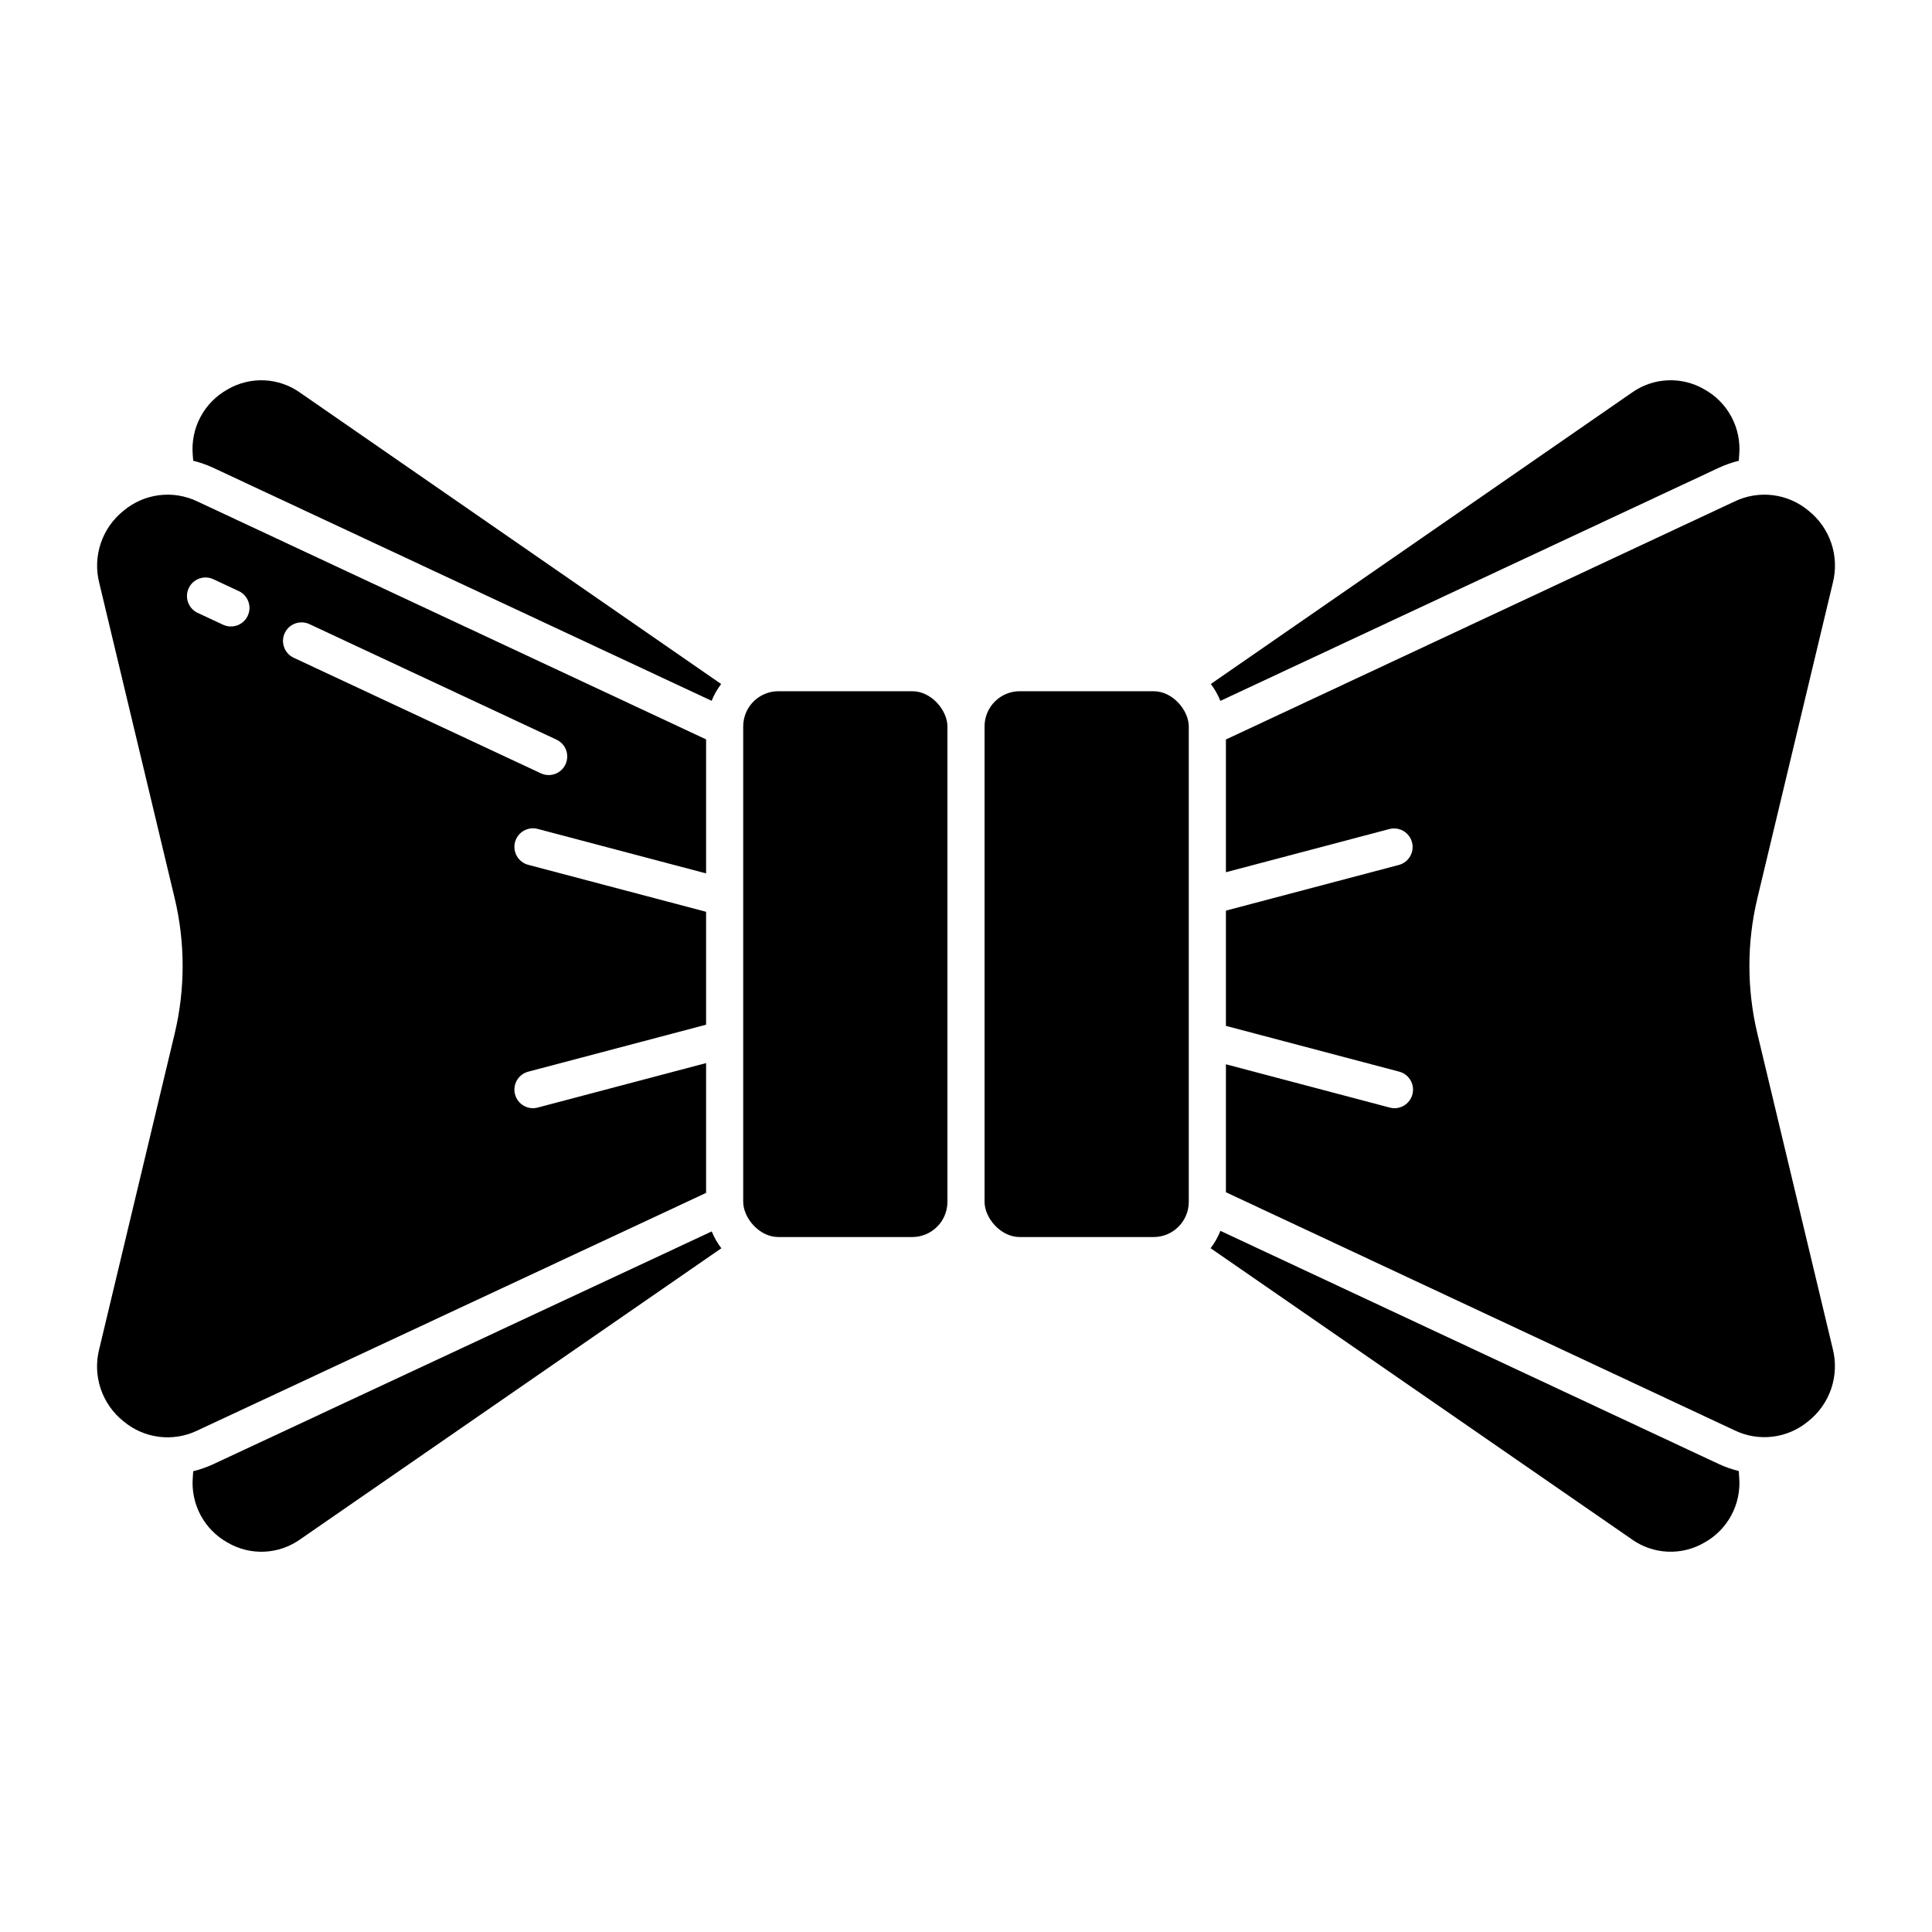
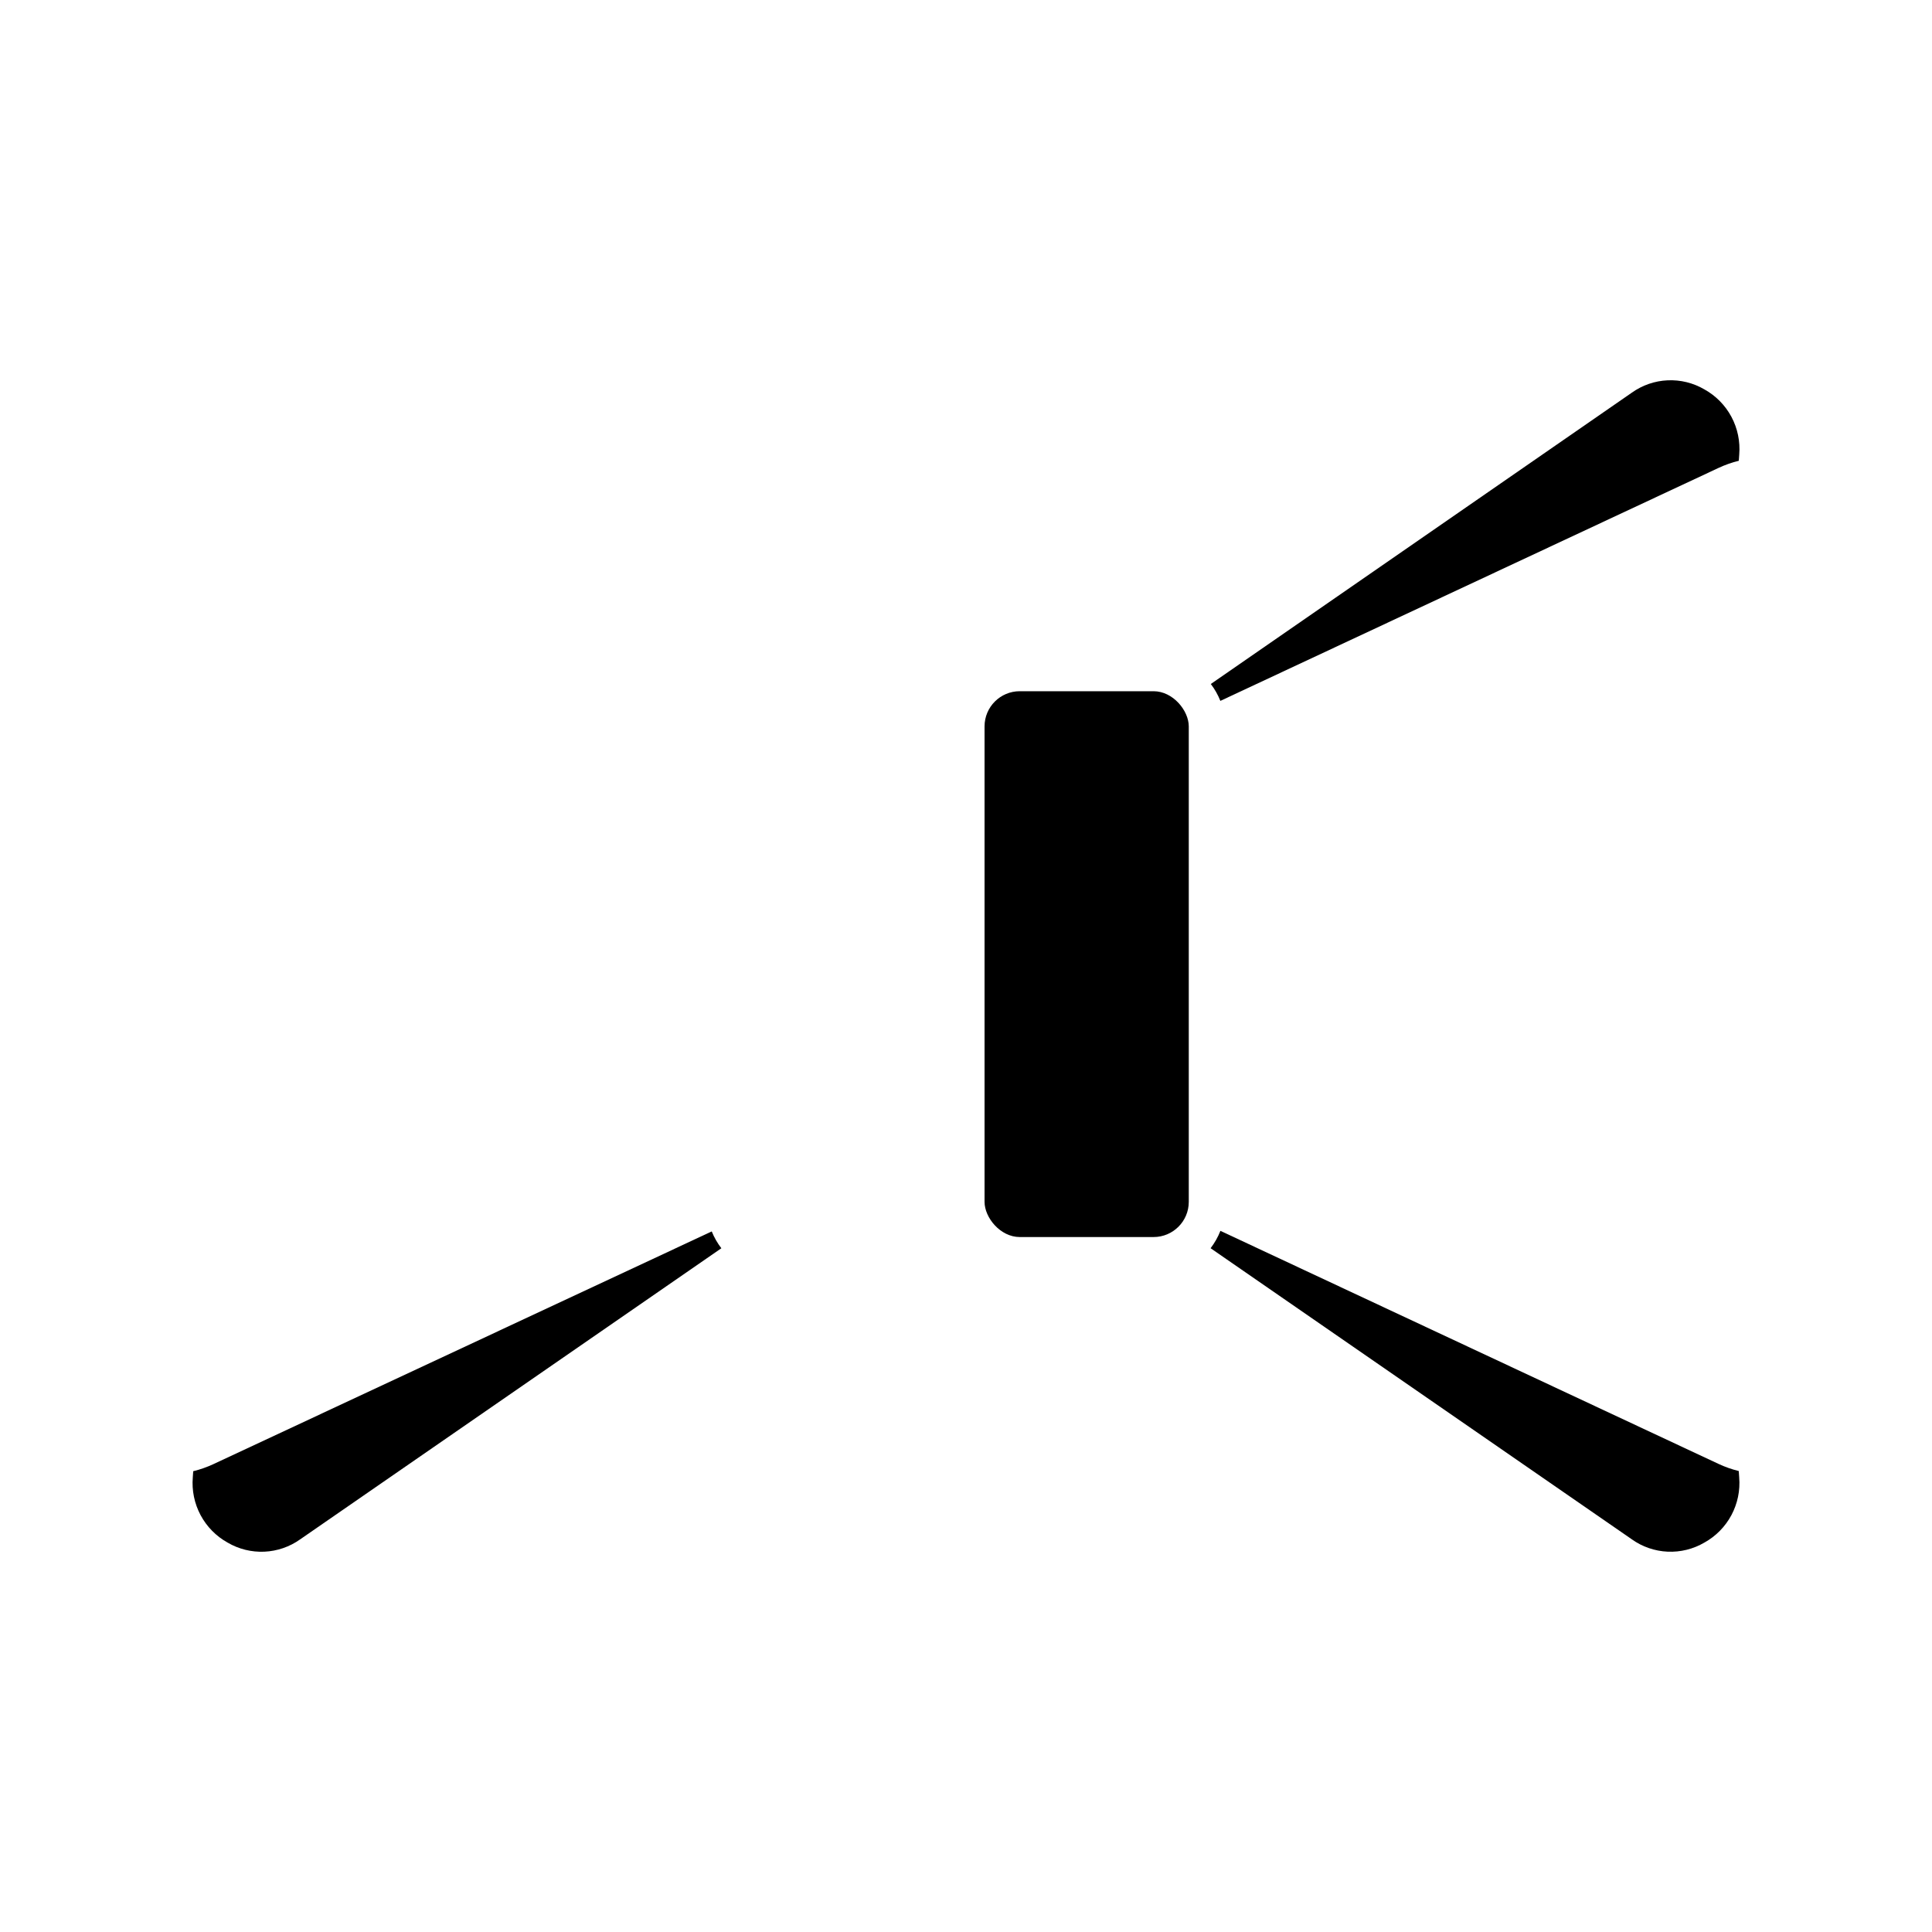
<svg xmlns="http://www.w3.org/2000/svg" fill="#000000" width="800px" height="800px" version="1.1" viewBox="144 144 512 512">
  <g>
    <path d="m200.53 532.02c-1.707 0.793-3.492 1.418-5.324 1.867l-0.113 1.633c-0.289 3.465 0.426 6.938 2.062 10.004 1.637 3.062 4.121 5.594 7.16 7.277 2.945 1.727 6.324 2.562 9.73 2.414 3.41-0.152 6.703-1.281 9.484-3.258l111.64-77.16c-1.047-1.363-1.906-2.863-2.551-4.457z" />
-     <path d="m170.3 501.5c-0.891 3.469-0.758 7.121 0.379 10.52 1.137 3.394 3.231 6.391 6.031 8.625 2.684 2.254 5.961 3.684 9.438 4.121 3.481 0.434 7.008-0.145 10.164-1.668l134.81-62.969v-34.398l-44.625 11.785c-0.395 0.109-0.801 0.168-1.211 0.168-2.484 0.02-4.59-1.812-4.918-4.269-0.328-2.461 1.227-4.781 3.625-5.41l47.129-12.449v-29.922l-47.141-12.449c-1.262-0.332-2.34-1.156-2.992-2.285-0.656-1.129-0.836-2.473-0.504-3.734 0.699-2.625 3.394-4.191 6.019-3.492l44.617 11.785v-35.516l-134.79-63.043c-3.152-1.523-6.676-2.102-10.152-1.668-3.473 0.434-6.75 1.863-9.43 4.117-2.801 2.231-4.902 5.227-6.043 8.621-1.141 3.398-1.281 7.051-0.398 10.523l19.996 83.598c2.797 11.762 2.797 24.02 0 35.781zm49.164-189.73h-0.004c1.152-2.461 4.082-3.523 6.543-2.371l65.445 30.602c1.195 0.547 2.121 1.547 2.574 2.777 0.453 1.234 0.395 2.594-0.16 3.785-0.555 1.188-1.566 2.106-2.801 2.547-1.238 0.441-2.598 0.371-3.781-0.195l-65.445-30.602c-2.461-1.152-3.523-4.082-2.375-6.543zm-25.453-11.898c0.551-1.18 1.551-2.094 2.777-2.539 1.227-0.445 2.582-0.387 3.762 0.168l6.668 3.117h0.004c1.199 0.543 2.129 1.543 2.586 2.777 0.457 1.23 0.402 2.598-0.156 3.789-0.555 1.195-1.566 2.113-2.809 2.555-1.238 0.441-2.606 0.363-3.789-0.207l-6.672-3.117c-1.18-0.551-2.098-1.551-2.539-2.777-0.445-1.227-0.387-2.582 0.168-3.766z" />
-     <path d="m195.2 266.11c1.84 0.449 3.629 1.078 5.348 1.879l132.04 61.734c0.637-1.59 1.488-3.09 2.523-4.453l-111.59-77.215c-2.781-1.98-6.074-3.113-9.48-3.266-3.41-0.148-6.793 0.688-9.738 2.41-3.039 1.688-5.527 4.215-7.164 7.281-1.637 3.066-2.352 6.539-2.062 10.004z" />
    <path d="m599.46 267.99c1.715-0.801 3.504-1.43 5.34-1.879l0.113-1.637v0.004c0.289-3.465-0.426-6.938-2.062-10.004-1.637-3.066-4.125-5.594-7.164-7.281-2.945-1.723-6.328-2.559-9.734-2.406-3.41 0.148-6.703 1.285-9.484 3.262l-111.59 77.215c1.043 1.371 1.895 2.879 2.531 4.477z" />
-     <path d="m609.71 417.87c-2.801-11.762-2.801-24.02 0-35.781l20-83.594c0.887-3.473 0.754-7.125-0.387-10.523-1.141-3.394-3.238-6.391-6.039-8.625-2.688-2.254-5.965-3.684-9.445-4.117-3.481-0.434-7.012 0.148-10.168 1.672l-134.79 63.07v35.176l43.449-11.477v0.004c2.594-0.602 5.195 0.969 5.871 3.543s-0.82 5.219-3.371 5.969l-45.949 12.137v30.543l45.953 12.137c2.379 0.648 3.914 2.953 3.59 5.398-0.324 2.445-2.402 4.277-4.871 4.285-0.414 0-0.828-0.059-1.23-0.164l-43.441-11.48v33.914l134.79 63.09c3.152 1.527 6.68 2.109 10.152 1.676 3.477-0.434 6.754-1.867 9.434-4.121 2.805-2.234 4.902-5.227 6.047-8.625 1.141-3.394 1.277-7.051 0.395-10.523z" />
    <path d="m604.79 533.84c-1.84-0.453-3.633-1.082-5.348-1.883l-132.02-61.77c-0.648 1.648-1.527 3.199-2.602 4.602l111.65 77.16v0.004c2.781 1.977 6.074 3.106 9.48 3.258 3.41 0.148 6.789-0.688 9.734-2.414 3.035-1.684 5.523-4.211 7.16-7.277 1.633-3.066 2.352-6.539 2.059-10z" />
    <path d="m414.24 327.18h35.473c5.148 0 9.324 5.148 9.324 9.324v126c0 5.148-4.176 9.324-9.324 9.324h-35.473c-5.148 0-9.324-5.148-9.324-9.324v-126c0-5.148 4.176-9.324 9.324-9.324z" />
-     <path d="m350.28 327.18h35.473c5.148 0 9.324 5.148 9.324 9.324v126c0 5.148-4.176 9.324-9.324 9.324h-35.473c-5.148 0-9.324-5.148-9.324-9.324v-126c0-5.148 4.176-9.324 9.324-9.324z" />
  </g>
</svg>